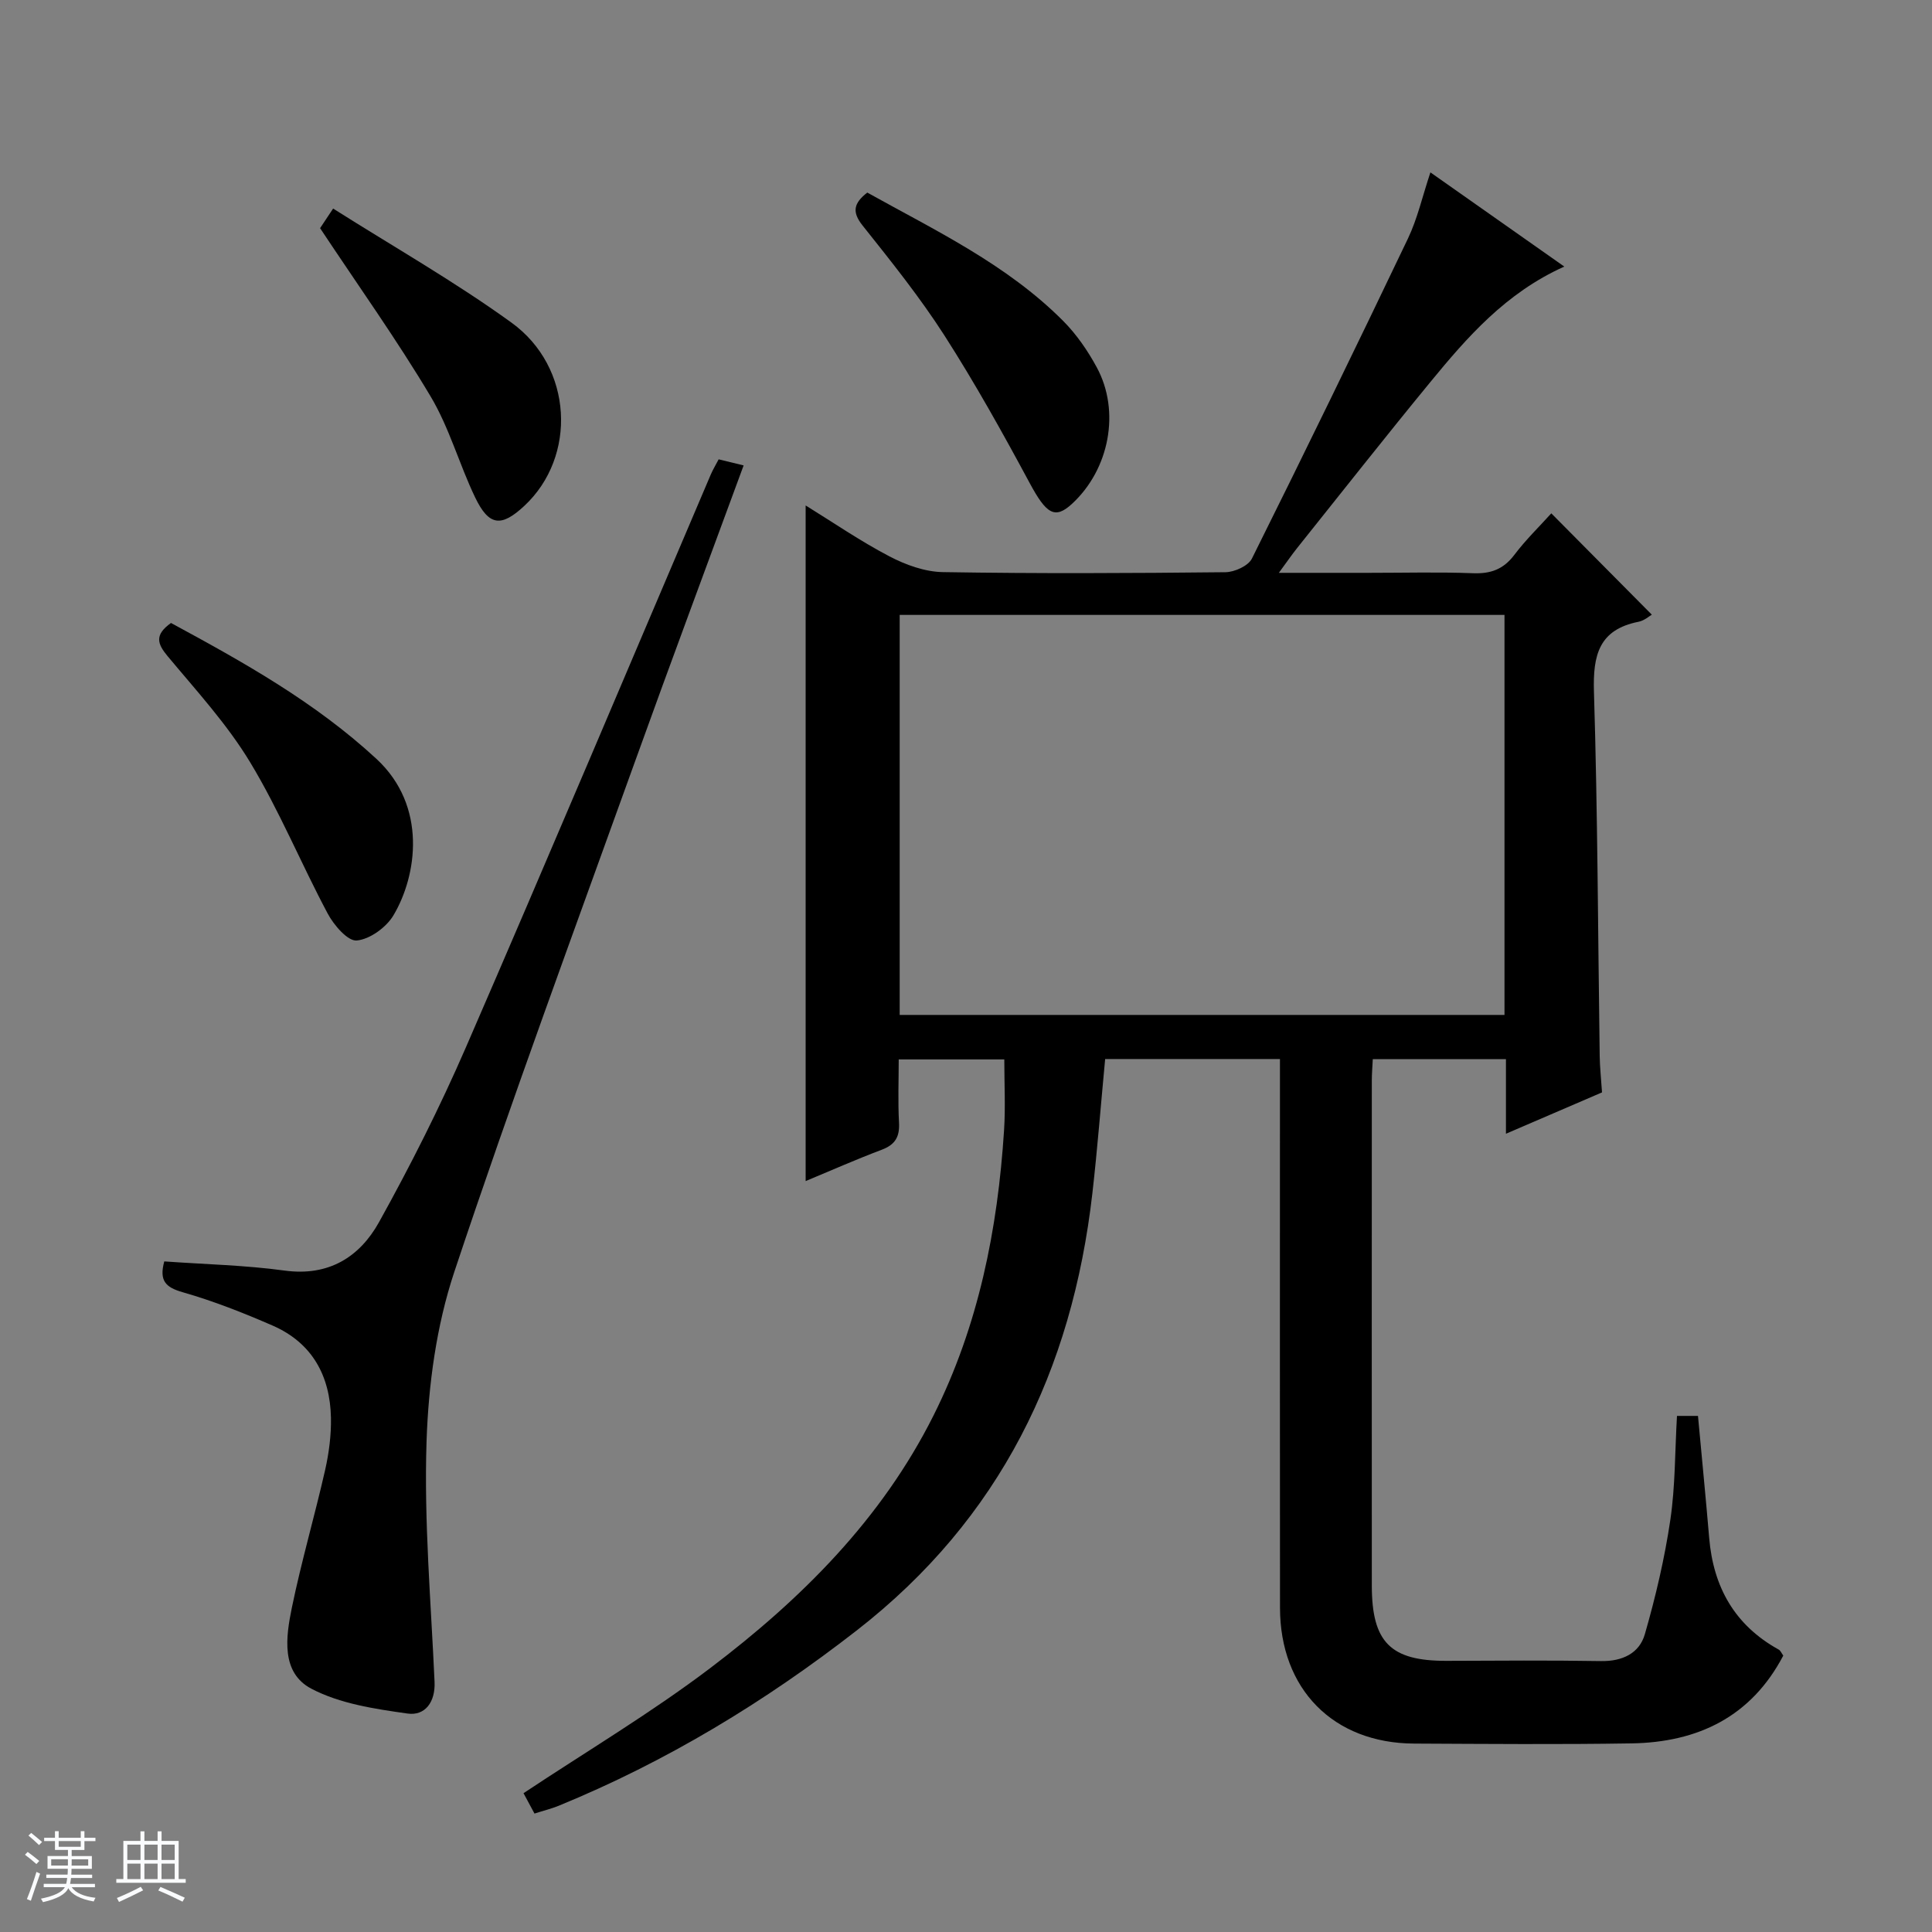
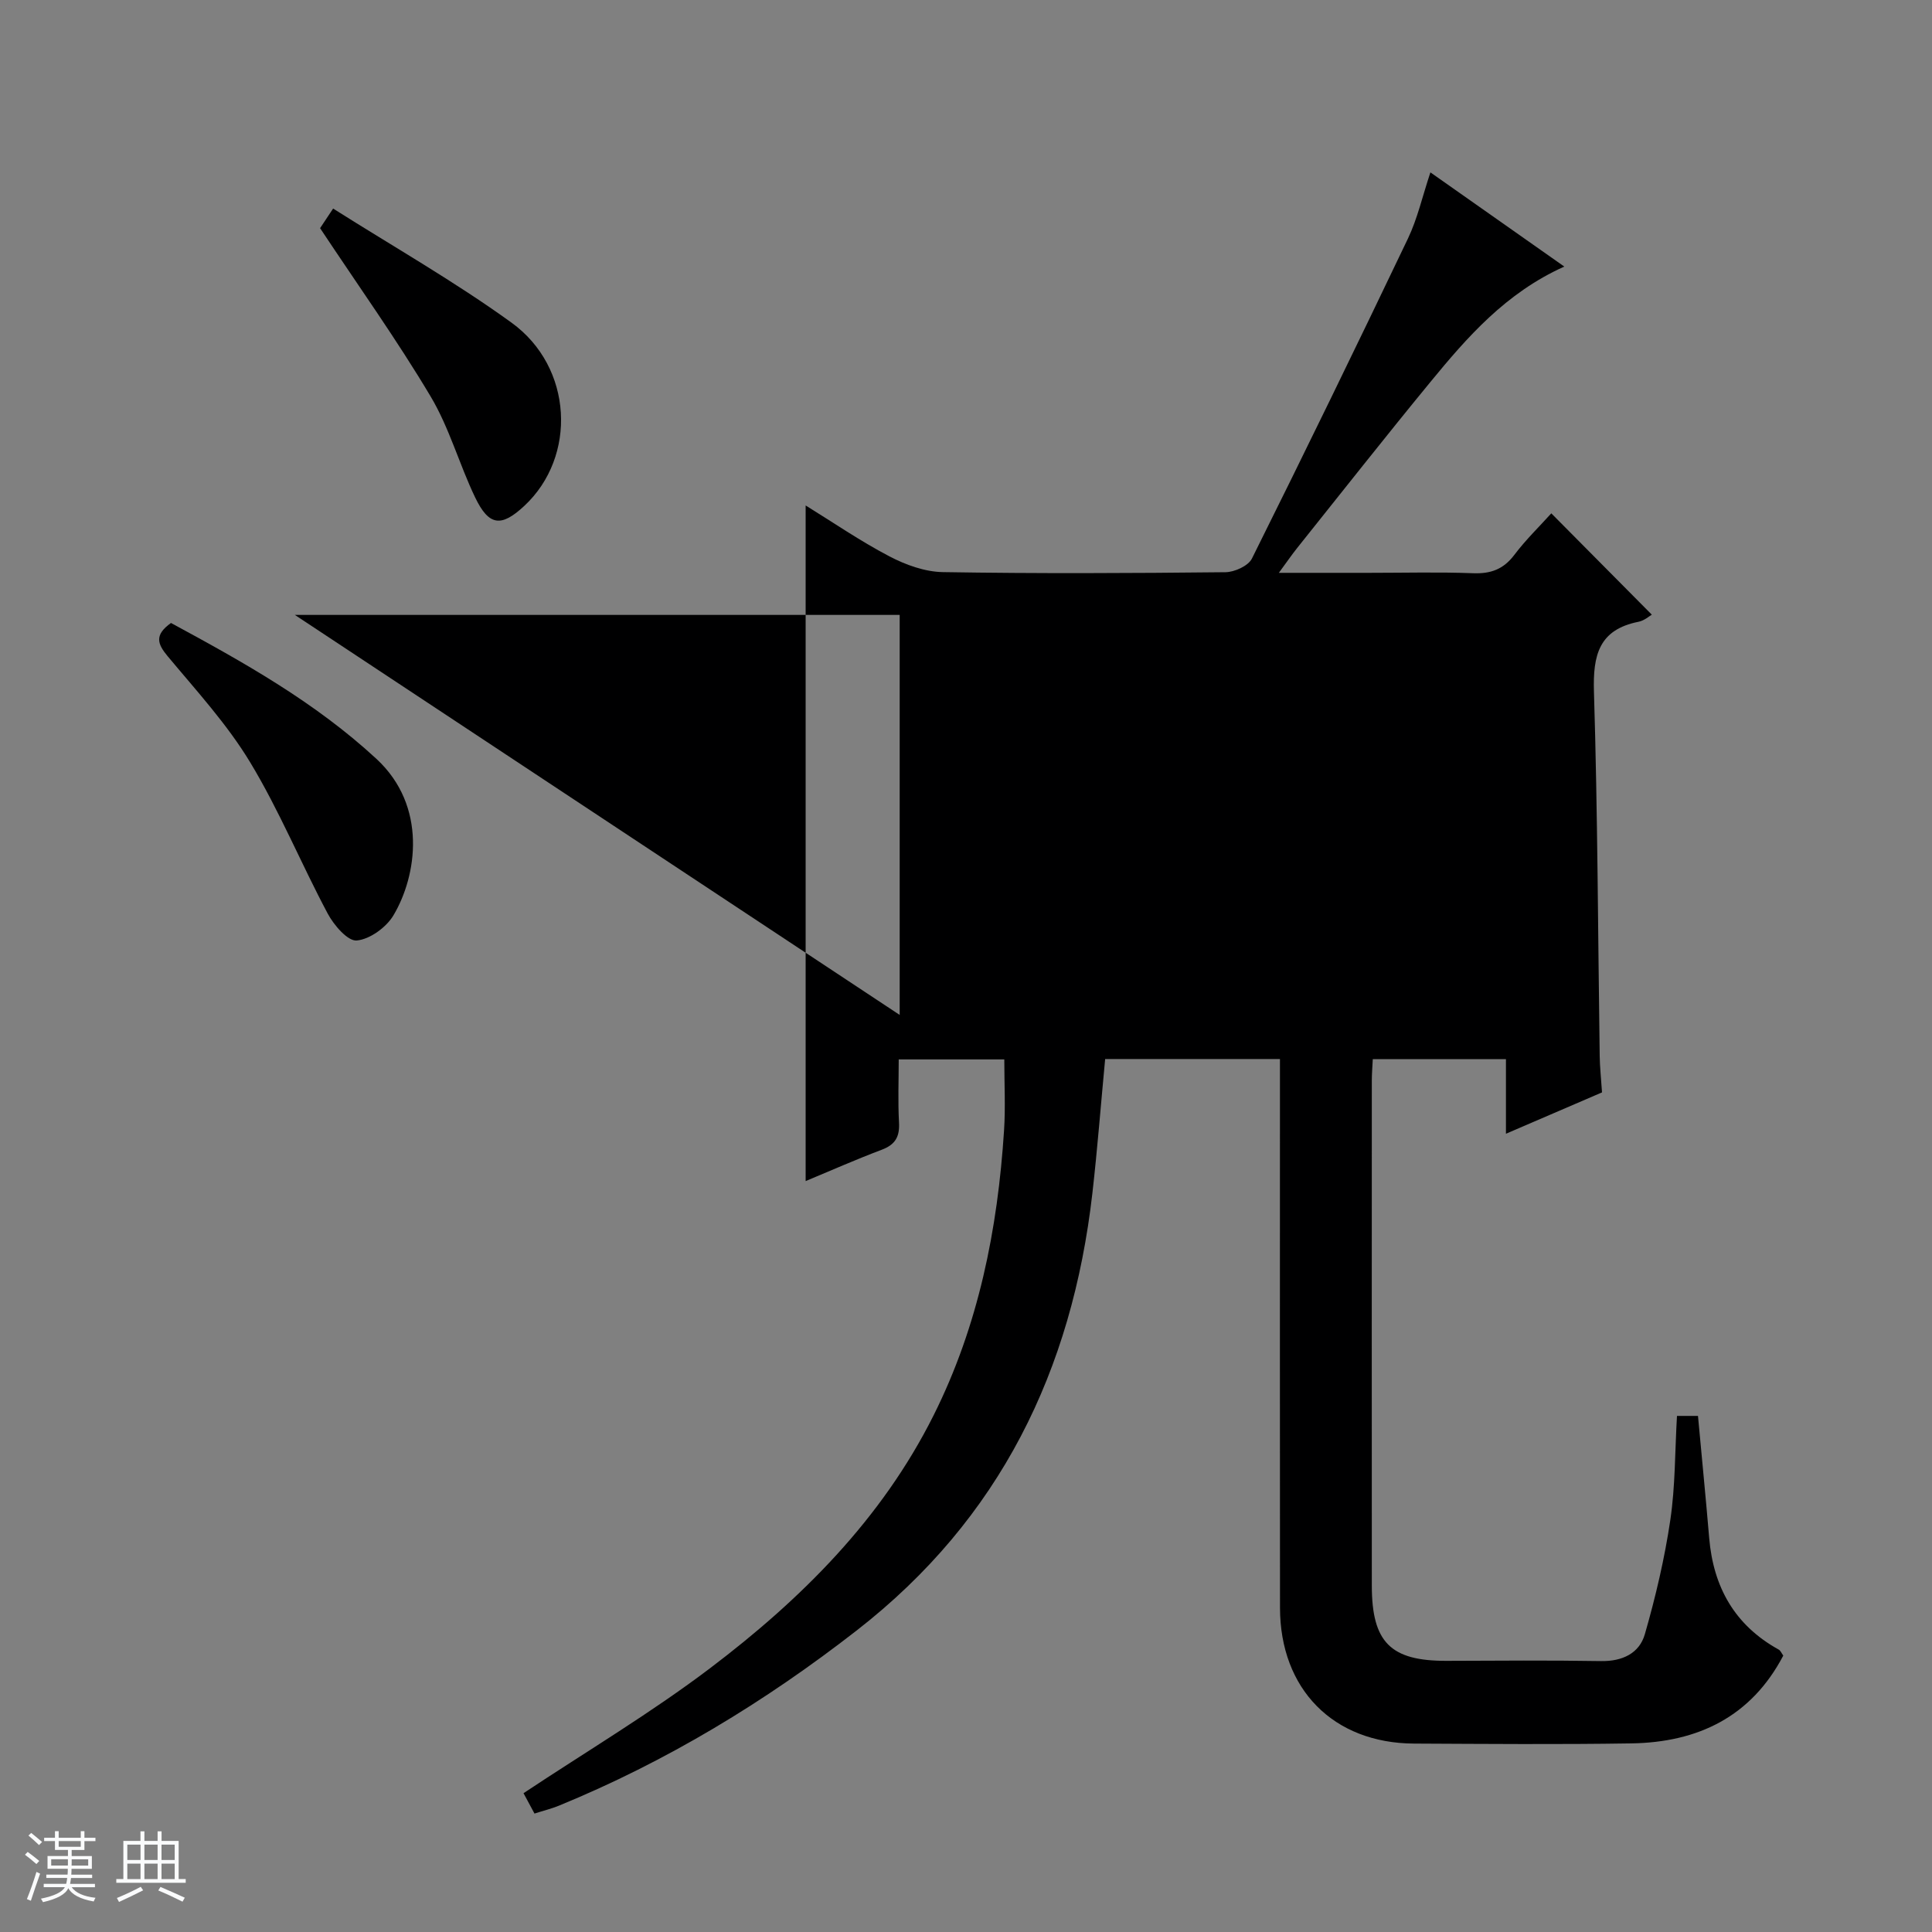
<svg xmlns="http://www.w3.org/2000/svg" enable-background="new 0 0 400 400" viewBox="0 0 400 400">
  <rect x="0" y="0" width="400" height="400" fill="#808080" stroke="none" />
  <path d="m5.17 384 .56-.58c.85.61 1.65 1.24 2.4 1.87l-.59.64c-.84-.73-1.63-1.38-2.37-1.93m1.22 9.53-.82-.34c.71-1.76 1.37-3.64 1.98-5.63.24.13.5.25.76.36-.6 1.67-1.24 3.54-1.92 5.61m-.5-13.5.57-.54c.56.44 1.31 1.06 2.26 1.87l-.64.64c-.68-.66-1.41-1.32-2.19-1.97m3.25.46h2.24v-1.36h.77v1.36h4.57v-1.36h.76v1.36h2.28v.69h-2.28v1.84h-2.64v1.26h4.18v2.64h-4.21c0 .45-.02.86-.05 1.21h4.32v.69h-4.38c-.04.34-.1.75-.19 1.22h5.15v.69h-4.82c.87 1.19 2.51 1.92 4.93 2.19-.17.31-.3.57-.37.76-2.77-.49-4.52-1.41-5.26-2.76-.56 1.26-2.3 2.23-5.24 2.9-.12-.24-.26-.48-.43-.72 2.73-.55 4.38-1.34 4.96-2.38h-4.38v-.69h4.65c.1-.38.17-.79.21-1.22h-4.32v-.69h4.4c.03-.34.05-.75.05-1.21h-4.2v-2.64h4.23v-1.26h-2.69v-1.84h-2.24zm1.46 4.46v1.29h3.45c.01-.4.02-.57.01-.53v-.32-.45h-3.46zm1.55-2.59h4.57v-1.19h-4.57zm6.11 2.59h-3.42v.77c-.01.19-.01.37-.02.53h3.44z" fill="#fafbfc" />
  <path d="m32.63 379.16h.82v1.98h3.54v7.89h1.46v.78h-14.37v-.78h1.46v-7.89h3.54v-1.98h.82v1.98h2.73zm-3.49 11.48.5.73c-1.61.82-3.28 1.63-5 2.41-.13-.27-.28-.55-.44-.82 1.75-.72 3.4-1.49 4.94-2.32m-2.78-5.55h2.73v-3.18h-2.73zm0 3.95h2.73v-3.2h-2.73zm3.54-3.95h2.73v-3.18h-2.73zm0 3.95h2.73v-3.2h-2.73zm7.89 4.68c-1.84-.92-3.51-1.7-5.02-2.32l.45-.73c1.89.8 3.57 1.55 5.04 2.23zm-1.62-11.81h-2.73v3.18h2.73zm-2.73 7.13h2.73v-3.2h-2.73v3.19z" fill="#fafbfc" />
  <g fill="#000001">
-     <path d="m369.21 342.77c-6.66 12.7-17.71 17.96-31.44 18.18-14.99.24-30 .11-45 .04-16.71-.08-27.75-11.25-27.76-28.13-.04-36-.01-71.99-.01-107.99 0-1.79 0-3.58 0-5.61-12.38 0-24.29 0-36.19 0-.89 9.4-1.6 18.64-2.65 27.84-4.2 36.61-19.07 67.33-48.74 90.43-19.06 14.84-39.42 27.18-61.74 36.33-1.52.62-3.13 1.01-5.02 1.62-.91-1.7-1.75-3.26-2.27-4.22 13.05-8.67 26.38-16.6 38.67-25.91 18.82-14.26 35.44-30.77 46.22-52.3 9.31-18.59 13.28-38.5 14.6-59.05.31-4.76.05-9.55.05-14.66-6.83 0-13.93 0-21.86 0 0 4.25-.18 8.68.06 13.08.16 2.92-.76 4.56-3.57 5.62-5.41 2.04-10.7 4.39-15.76 6.49 0-46.6 0-92.98 0-139.88 5.64 3.48 11.31 7.38 17.35 10.54 3.36 1.76 7.34 3.2 11.07 3.26 19.49.32 39 .23 58.49.02 1.89-.02 4.74-1.31 5.49-2.83 10.95-21.98 21.7-44.07 32.29-66.23 1.98-4.14 3-8.74 4.66-13.72 9.3 6.54 18.31 12.87 27.72 19.5-12.12 5.45-20.09 14.6-27.79 23.98-9.3 11.32-18.36 22.84-27.51 34.28-1.11 1.39-2.11 2.86-3.8 5.15h18.71c7.17 0 14.34-.19 21.5.08 3.66.14 6.29-.81 8.54-3.79 2.39-3.17 5.28-5.96 7.66-8.61 6.98 7.03 13.86 13.97 20.81 20.98-.48.27-1.54 1.23-2.75 1.47-8.2 1.63-9.46 6.9-9.23 14.47.77 25.13.83 50.28 1.19 75.42.03 2.32.29 4.63.48 7.55-6.22 2.68-12.67 5.45-19.89 8.56 0-5.69 0-10.45 0-15.45-9.41 0-18.32 0-27.57 0-.08 1.6-.2 3.05-.2 4.5-.01 34.83-.02 69.66 0 104.49 0 11.76 3.89 15.62 15.46 15.59 10.67-.04 21.33-.13 32 .05 4.41.07 7.93-1.6 9.07-5.57 2.23-7.75 4.09-15.66 5.27-23.63 1.04-7.01.95-14.19 1.38-21.56h4.35c.78 8.5 1.61 16.88 2.32 25.28.86 10.16 5.28 18.05 14.36 23.08.38.18.59.73.98 1.26zm-182.94-132.64h125.22c0-27.89 0-55.31 0-82.82-41.9 0-83.46 0-125.22 0z" />
-     <path d="m34.01 261.16c8.45.61 16.75.78 24.92 1.9 9.12 1.24 15.53-2.81 19.54-10.02 6.52-11.74 12.6-23.8 17.95-36.11 17.14-39.47 33.86-79.13 50.75-118.71.45-1.04 1.05-2.02 1.62-3.12 1.75.43 3.33.81 5.17 1.26-7.54 20.53-15.14 40.86-22.48 61.28-12.65 35.16-25.61 70.22-37.41 105.66-3.72 11.16-5.37 23.38-5.76 35.18-.54 16.54.92 33.15 1.66 49.72.19 4.19-1.95 7.09-5.61 6.57-6.78-.96-13.99-2.03-19.91-5.15-6.31-3.33-5.27-10.7-4.03-16.74 1.97-9.57 4.72-18.97 6.89-28.51.8-3.54 1.28-7.25 1.21-10.86-.18-8.67-3.89-15.49-12.07-19.06-6.07-2.65-12.28-5.09-18.63-6.91-3.53-1.01-4.9-2.36-3.81-6.38z" />
+     <path d="m369.21 342.77c-6.66 12.7-17.71 17.96-31.44 18.18-14.99.24-30 .11-45 .04-16.71-.08-27.75-11.25-27.76-28.13-.04-36-.01-71.99-.01-107.99 0-1.79 0-3.58 0-5.61-12.38 0-24.29 0-36.19 0-.89 9.4-1.6 18.64-2.65 27.84-4.2 36.61-19.07 67.33-48.74 90.43-19.06 14.84-39.42 27.18-61.74 36.33-1.52.62-3.13 1.01-5.02 1.62-.91-1.7-1.75-3.26-2.27-4.22 13.05-8.67 26.38-16.6 38.67-25.91 18.82-14.26 35.44-30.77 46.22-52.3 9.31-18.59 13.28-38.5 14.6-59.05.31-4.76.05-9.55.05-14.66-6.83 0-13.93 0-21.86 0 0 4.25-.18 8.68.06 13.08.16 2.92-.76 4.56-3.57 5.62-5.41 2.04-10.7 4.39-15.76 6.49 0-46.6 0-92.98 0-139.88 5.64 3.48 11.31 7.38 17.35 10.54 3.36 1.76 7.34 3.2 11.07 3.26 19.49.32 39 .23 58.49.02 1.89-.02 4.74-1.31 5.49-2.83 10.95-21.98 21.7-44.07 32.29-66.23 1.98-4.14 3-8.74 4.66-13.72 9.3 6.54 18.31 12.87 27.72 19.5-12.12 5.45-20.09 14.6-27.79 23.98-9.3 11.32-18.36 22.84-27.51 34.28-1.11 1.39-2.11 2.86-3.8 5.15h18.71c7.17 0 14.34-.19 21.5.08 3.66.14 6.29-.81 8.54-3.79 2.39-3.17 5.28-5.96 7.66-8.61 6.98 7.03 13.86 13.97 20.81 20.98-.48.27-1.54 1.23-2.75 1.47-8.2 1.63-9.46 6.9-9.23 14.47.77 25.13.83 50.28 1.19 75.42.03 2.32.29 4.63.48 7.55-6.22 2.68-12.67 5.45-19.89 8.56 0-5.69 0-10.45 0-15.45-9.41 0-18.32 0-27.57 0-.08 1.6-.2 3.05-.2 4.5-.01 34.83-.02 69.66 0 104.49 0 11.76 3.89 15.62 15.46 15.59 10.67-.04 21.33-.13 32 .05 4.41.07 7.93-1.6 9.07-5.57 2.23-7.75 4.09-15.66 5.27-23.63 1.04-7.01.95-14.19 1.38-21.56h4.35c.78 8.5 1.61 16.88 2.32 25.28.86 10.16 5.28 18.05 14.36 23.08.38.18.59.73.98 1.26zm-182.94-132.64c0-27.89 0-55.31 0-82.82-41.9 0-83.46 0-125.22 0z" />
    <path d="m35.4 128.98c14.99 8.11 29.82 16.38 42.53 28.13 10.61 9.81 8.39 24.24 3.53 32.4-1.48 2.49-4.88 4.96-7.6 5.21-1.86.17-4.74-3.18-6.01-5.57-5.52-10.35-10-21.3-16.05-31.31-4.77-7.9-11.15-14.85-17.1-21.99-2.1-2.53-2.79-4.37.7-6.87z" />
-     <path d="m179.56 39.87c14.11 7.86 28.89 14.86 40.55 26.57 2.77 2.78 5.1 6.17 6.97 9.63 4.93 9.1 2.6 21.11-5.12 28.23-3.58 3.31-5.35 2.07-8.77-4.28-5.57-10.35-11.3-20.65-17.64-30.54-5.11-7.96-11.07-15.39-16.97-22.8-2.24-2.82-1.83-4.61.98-6.81z" />
    <path d="m66.27 47.24c.42-.63 1.23-1.85 2.7-4.06 12.43 7.87 25.15 15.1 36.93 23.62 12.77 9.23 13.59 27.77 2.64 37.95-4.77 4.44-7.32 4.17-10.18-1.79-3.29-6.86-5.34-14.41-9.21-20.89-6.96-11.68-14.88-22.77-22.88-34.83z" />
  </g>
</svg>